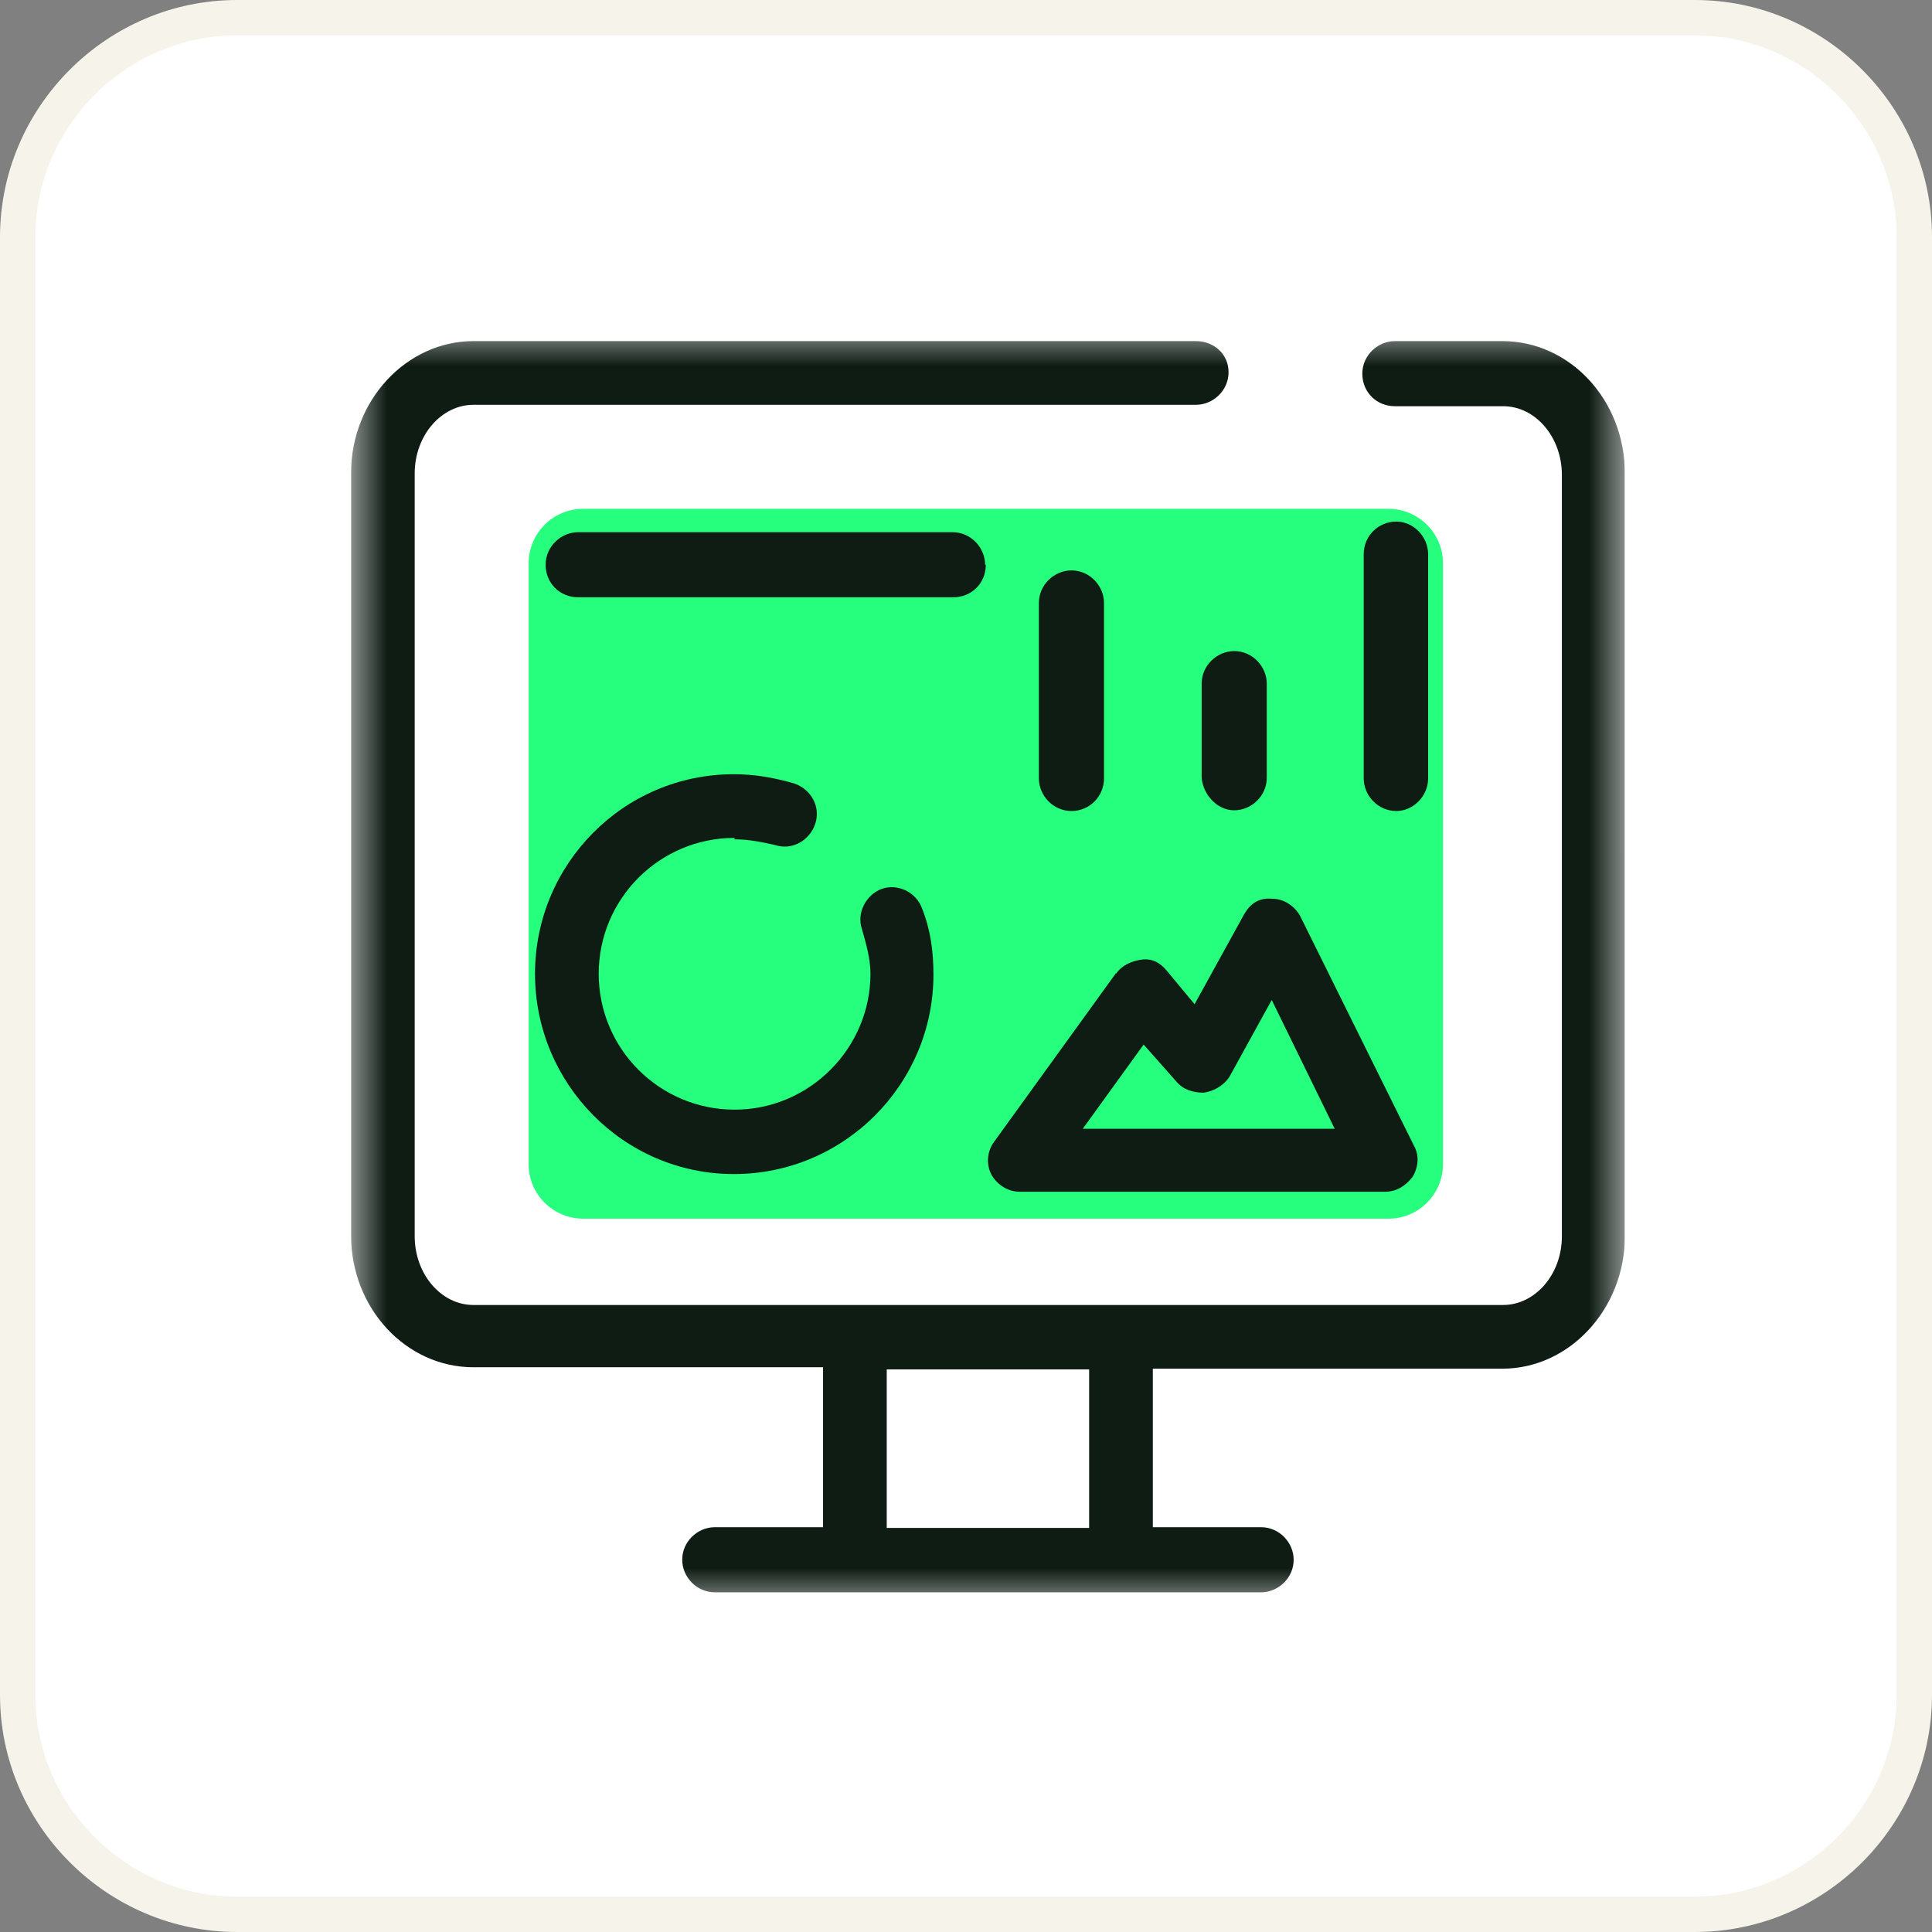
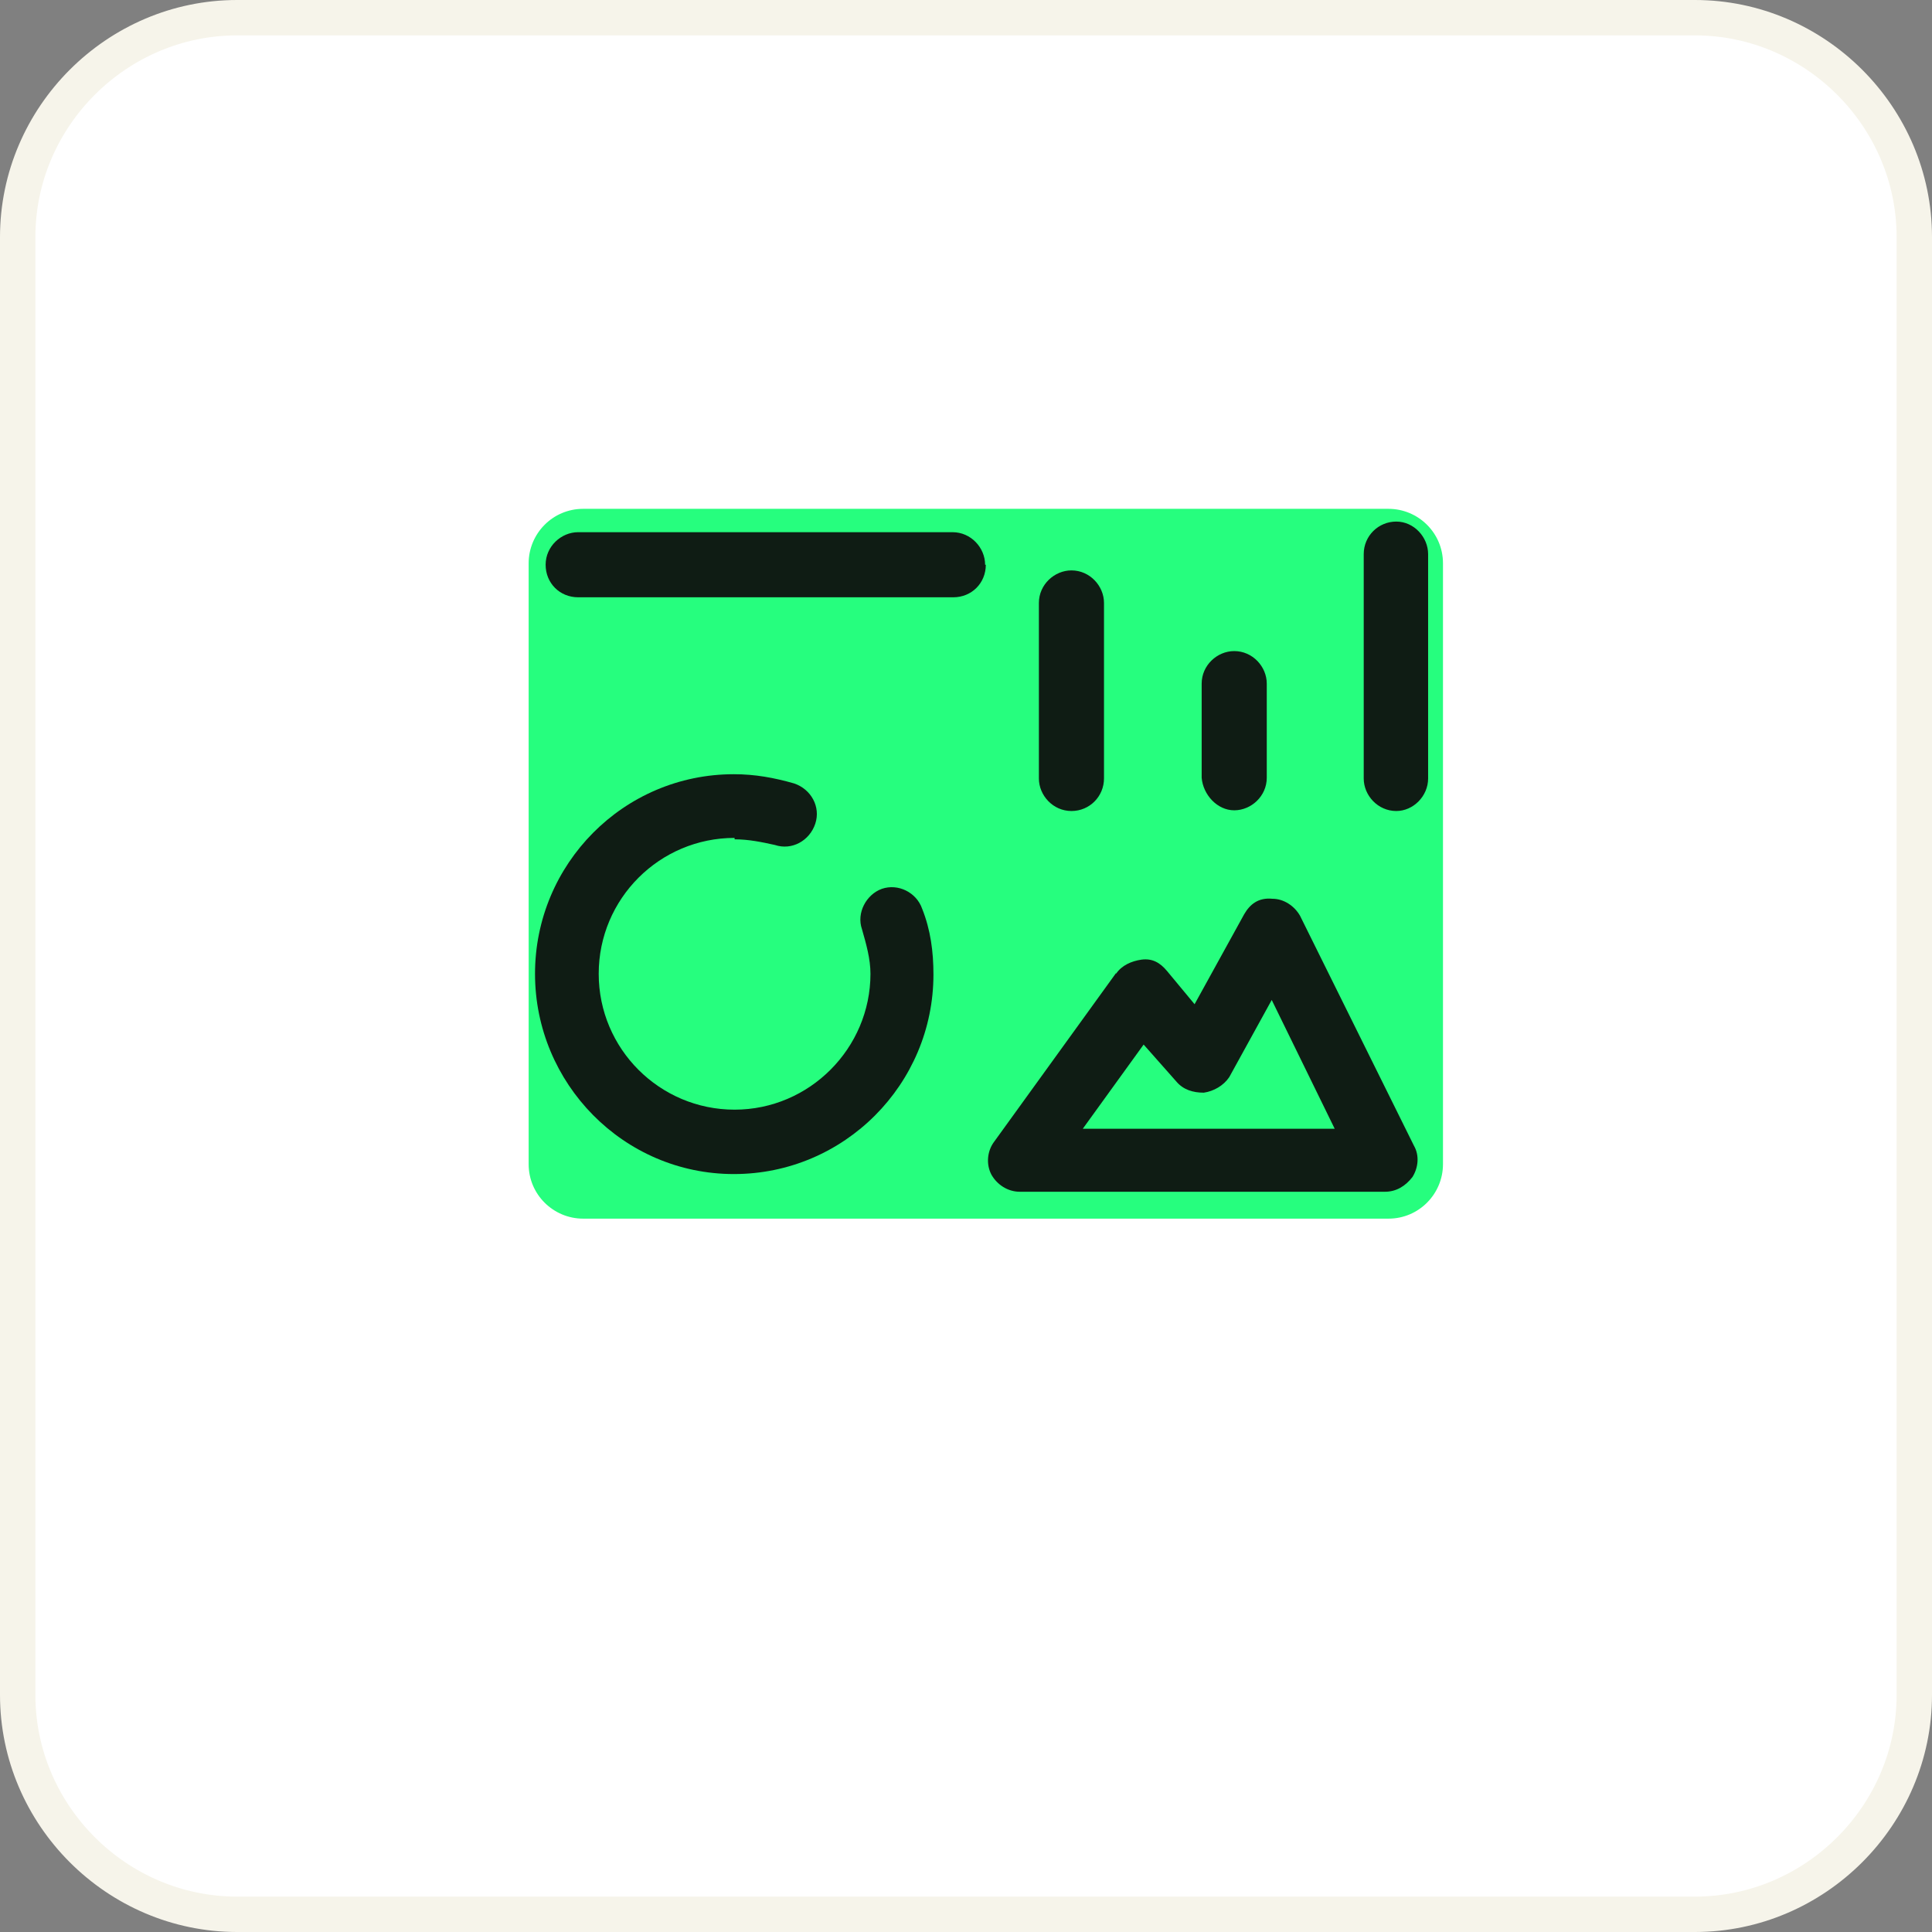
<svg xmlns="http://www.w3.org/2000/svg" id="Layer_2" data-name="Layer 2" viewBox="0 0 27.3 27.3">
  <rect x="0" y="0" width="27.3" height="27.3" fill="#808080" stroke="none" />
  <defs>
    <style>
      .cls-1, .cls-2, .cls-3 {
        fill: none;
      }

      .cls-4 {
        fill-rule: evenodd;
        stroke: #f6f4ea;
        stroke-miterlimit: 10;
        stroke-width: .5px;
      }

      .cls-4, .cls-5 {
        fill: #fff;
      }

      .cls-6 {
        fill: #0f1c14;
      }

      .cls-7 {
        fill: #26fe7e;
      }

      .cls-2 {
        mask: url(#mask);
      }

      .cls-3 {
        clip-path: url(#clippath);
      }
    </style>
    <clipPath id="clippath">
      <rect class="cls-1" x="4.96" y="4.66" width="18" height="18" />
    </clipPath>
    <mask id="mask" x="4.96" y="4.66" width="18" height="18" maskUnits="userSpaceOnUse">
      <g id="mask9_351_523" data-name="mask9 351 523">
        <path class="cls-5" d="m22.96,4.66H4.96v18h18V4.66Z" />
      </g>
    </mask>
  </defs>
  <g id="Capa_1" data-name="Capa 1">
    <g>
      <path class="cls-4" d="m23.95,27.05H3.35c-1.7,0-3.1-1.4-3.1-3.1V3.35C.25,1.65,1.65.25,3.35.25h20.6c1.7,0,3.1,1.4,3.1,3.1v20.6c0,1.7-1.4,3.1-3.1,3.1Z" />
      <g class="cls-3">
        <g>
          <path class="cls-7" d="m19.62,7.19h-11.38c-.43,0-.77.35-.77.77v8.49c0,.43.35.77.77.77h11.38c.43,0,.77-.35.77-.77V7.96c0-.43-.35-.77-.77-.77Z" />
          <g class="cls-2">
            <g>
-               <path class="cls-6" d="m21.24,4.82h-1.53c-.24,0-.46.2-.46.46s.2.46.46.46h1.53c.46,0,.83.44.83.97v10.76c0,.54-.38.97-.83.97H6.69c-.46,0-.83-.44-.83-.97V6.69c0-.54.38-.97.83-.97h10.21c.24,0,.46-.2.46-.46s-.21-.44-.46-.44H6.69c-.94,0-1.73.83-1.73,1.87v10.76c0,1.04.78,1.87,1.73,1.87h4.94v2.26h-1.53c-.24,0-.46.2-.46.46,0,.24.2.46.46.46h7.72c.24,0,.46-.2.46-.46,0-.24-.2-.46-.46-.46h-1.53v-2.24h4.94c.95,0,1.73-.85,1.73-1.87V6.69c0-1.04-.78-1.87-1.73-1.87Zm-5.85,16.77h-2.86v-2.24h2.86v2.24Z" />
              <path class="cls-6" d="m15.6,11v-2.48c0-.24-.2-.46-.46-.46-.24,0-.46.2-.46.46v2.48c0,.24.2.46.46.46s.46-.21.46-.46Z" />
              <path class="cls-6" d="m20.18,11v-3.17c0-.24-.2-.46-.45-.46s-.46.2-.46.46v3.17c0,.24.2.46.46.46.24,0,.45-.21.45-.46Z" />
              <path class="cls-6" d="m17.44,11.45c.24,0,.46-.2.46-.46v-1.33c0-.24-.2-.46-.46-.46-.24,0-.46.2-.46.46v1.33c.02.24.22.46.46.46Z" />
              <path class="cls-6" d="m10.38,11.86c.2,0,.39.04.57.08.24.08.49-.06.57-.3.08-.24-.06-.49-.3-.57-.28-.08-.55-.13-.85-.13-1.56,0-2.81,1.27-2.81,2.82s1.25,2.83,2.81,2.83,2.82-1.27,2.82-2.82c0-.32-.04-.63-.16-.93-.08-.23-.34-.36-.57-.28-.22.08-.36.34-.28.57.06.21.12.42.12.63,0,1.05-.86,1.92-1.92,1.92s-1.92-.86-1.92-1.92.86-1.92,1.92-1.92h0Z" />
              <path class="cls-6" d="m13.92,7.98c0-.24-.2-.46-.46-.46h-5.29c-.24,0-.46.2-.46.46s.2.46.46.46h5.3c.26,0,.46-.2.46-.46h0Z" />
              <path class="cls-6" d="m15.77,13.75l-1.72,2.38c-.1.13-.12.32-.04.47.08.14.23.24.4.24h5.16c.16,0,.29-.08.39-.21.08-.13.1-.3.02-.44l-1.61-3.25c-.08-.14-.23-.24-.39-.24-.2-.02-.32.08-.4.22l-.7,1.27-.39-.47c-.1-.12-.21-.18-.36-.16-.14.02-.28.08-.36.2h0Zm.85,1.53c.1.12.24.16.39.16.14-.02.28-.1.36-.22l.6-1.09.89,1.82h-3.56l.86-1.19.46.52Z" />
            </g>
          </g>
        </g>
      </g>
    </g>
  </g>
</svg>